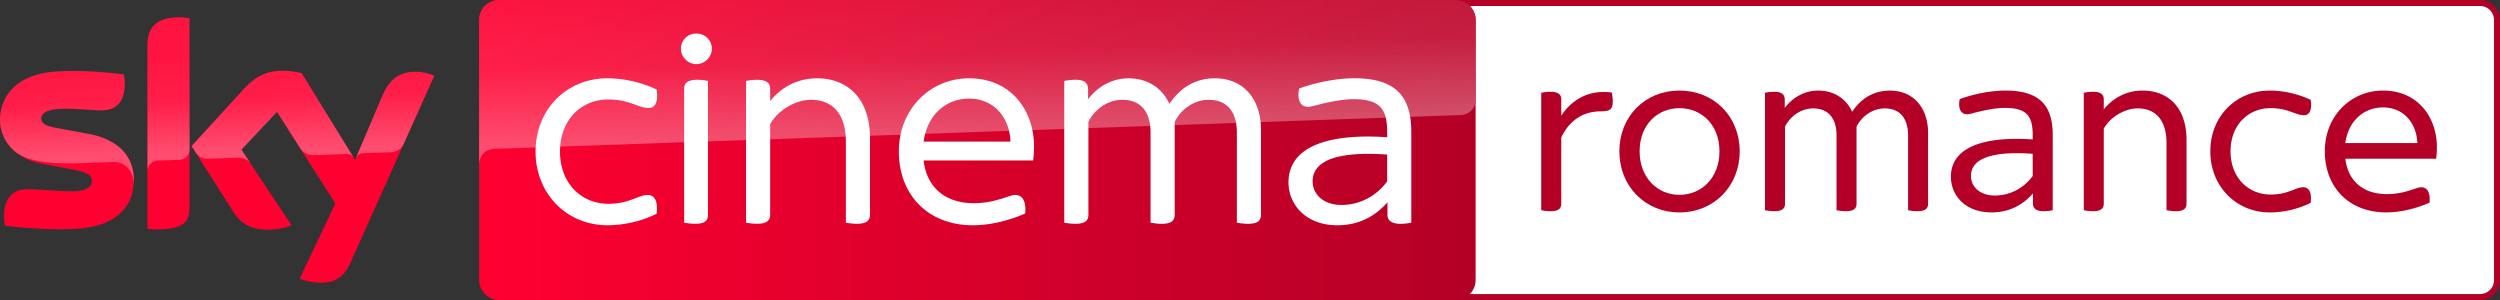
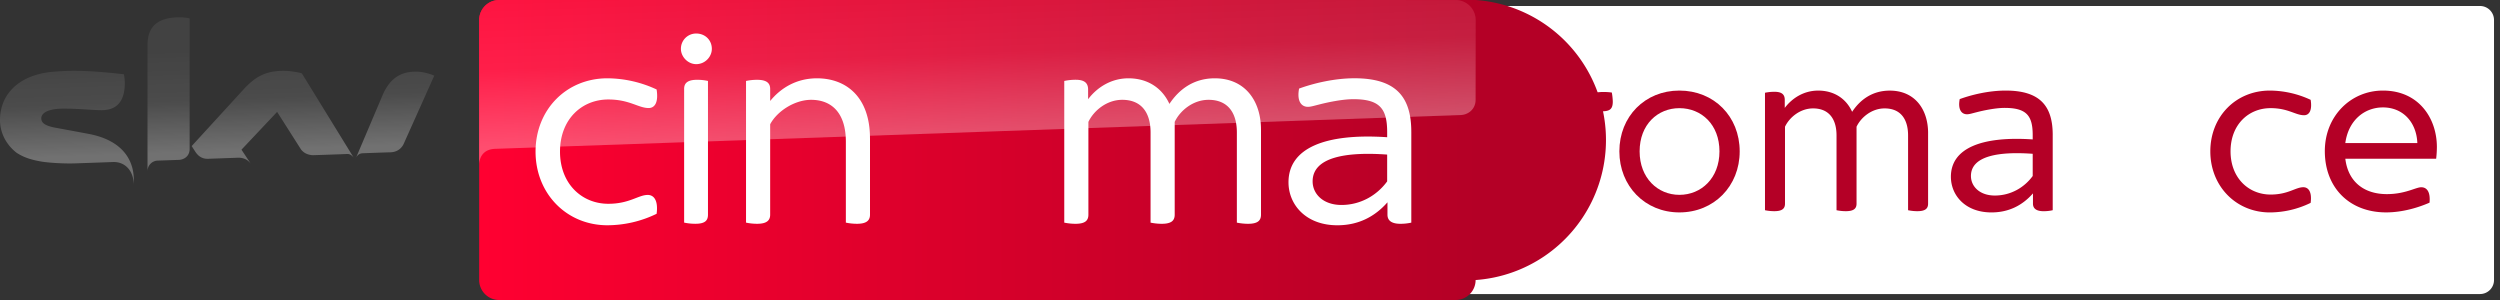
<svg xmlns="http://www.w3.org/2000/svg" xmlns:xlink="http://www.w3.org/1999/xlink" viewBox="0 0 4166.04 499.98">
  <rect x="0" y="0" width="4166.04" height="499.98" fill="#333333" stroke="none" />
  <defs>
    <linearGradient id="Sfumatura_senza_nome_11" x1="1895.4" y1="-2464.37" x2="1966.99" y2="-2464.37" gradientTransform="matrix(23.2, 0, 0, -23.2, -43168.11, -56914.56)" gradientUnits="userSpaceOnUse">
      <stop offset="0" stop-color="#ff0031" />
      <stop offset="0.64" stop-color="#cc0029" />
      <stop offset="1" stop-color="#b40026" />
    </linearGradient>
    <linearGradient id="Sfumatura_senza_nome_18" x1="1895.4" y1="-2459.49" x2="1966.99" y2="-2459.49" gradientTransform="matrix(23.2, 0, 0, -23.2, -43168.11, -56914.56)" gradientUnits="userSpaceOnUse">
      <stop offset="0" stop-color="#ff0031" />
      <stop offset="0.57" stop-color="#d6002a" />
      <stop offset="1" stop-color="#bc0026" />
    </linearGradient>
    <linearGradient id="Sfumatura_senza_nome_3" x1="1799.71" y1="-1848.81" x2="1804.15" y2="-1848.81" gradientTransform="matrix(-1.96, -56.03, -56.03, 1.96, -98428.47, 104674.86)" gradientUnits="userSpaceOnUse">
      <stop offset="0" stop-color="#fff" />
      <stop offset="0.5" stop-color="#fff" stop-opacity="0.4" />
      <stop offset="1" stop-color="#fff" stop-opacity="0.25" />
    </linearGradient>
    <linearGradient id="Sfumatura_senza_nome_3-2" x1="1755.92" y1="-1815.94" x2="1760.36" y2="-1815.94" gradientTransform="matrix(-1.32, -37.68, -37.68, 1.32, -65743.71, 68810.38)" xlink:href="#Sfumatura_senza_nome_3" />
  </defs>
  <title>Sky Cinema Romance</title>
-   <path d="M4132.75,0H2413.91a33.32,33.32,0,0,0-33.29,33.29V466.69A33.31,33.31,0,0,0,2413.91,500H4132.75A33.31,33.31,0,0,0,4166,466.69V33.3A33.32,33.32,0,0,0,4132.75,0m0,10a23.33,23.33,0,0,1,23.31,23.3V466.69A23.33,23.33,0,0,1,4132.75,490H2413.91a23.37,23.37,0,0,1-23.31-23.31V33.3A23.36,23.36,0,0,1,2413.91,10H4132.75" fill="#b40026" />
  <path d="M4132.75,10a23.33,23.33,0,0,1,23.31,23.3V466.69A23.33,23.33,0,0,1,4132.75,490H2413.91a23.37,23.37,0,0,1-23.31-23.31V33.3A23.36,23.36,0,0,1,2413.91,10H4132.75" fill="#fff" />
  <path d="M2687.57,169.24c0,13.43-5.69,16.3-19.52,16.3-28.07,0-51.66,13-66.35,43.51V339.32c0,8.15-4.48,12.63-17.91,12.63a72.31,72.31,0,0,1-15.45-1.66V154.6a75.7,75.7,0,0,1,15.45-1.66c13.43,0,17.91,4.93,17.91,12.63v27.26c19.11-28.87,48-43.51,84.26-38.63a99.82,99.82,0,0,1,1.61,15" fill="#b40026" />
  <path d="M2698.53,252.24c0-58.2,42.7-101.31,100-101.31,57.8,0,100.51,43.11,100.51,101.31,0,57.81-42.71,101.72-100.51,101.72-57.35,0-100-43.91-100-101.72m166.81,0c0-44.77-30.14-72-66.76-72-36.17,0-66.3,27.26-66.3,72,0,44.38,30.13,72.45,66.3,72.45,36.62,0,66.76-28.07,66.76-72.45" fill="#b40026" />
  <path d="M3213,221.73V339.35c0,8.09-4.48,12.57-17.91,12.57a74.86,74.86,0,0,1-15.44-1.61V225.81c0-28.47-13.43-45.17-39.09-45.17-21.53,0-39.44,15-46.79,30.53V339.35c0,8.09-4.47,12.57-17.9,12.57a75,75,0,0,1-15.45-1.61V225.81c0-28.47-13.43-45.17-39.09-45.17-21.52,0-39.43,15-46.78,30.53V339.35c0,8.09-4.48,12.57-17.91,12.57a75.35,75.35,0,0,1-15.44-1.61V154.57a77.17,77.17,0,0,1,15.84-1.61c12.63,0,17.11,4.88,17.11,13.44v13.43c12.63-16.71,32.14-28.87,55.74-28.87,26.06,0,46.38,13,56.54,35.36C3099.88,166,3120.26,151,3149.13,151c41.9,0,63.89,31.28,63.89,70.77" fill="#b40026" />
  <path d="M3420.67,225v125.3a67,67,0,0,1-15,1.67c-12.23,0-17.91-4.48-17.91-12.63v-17.1c-17.51,20-40.29,31.74-69.17,31.74C3275,354,3251,325.49,3251,294.55c0-47.19,50.46-68,136.33-62.23v-6.94c0-32.15-9.76-45.58-46.78-45.58-15.5,0-36.22,4.48-47.19,7.35-6.54,1.61-11.42,3.27-15.5,3.27-9.35,0-15.44-8.15-12.17-25.26,19.92-7.34,48.8-14.23,76.46-14.23,57.41,0,78.53,25.66,78.53,74m-33.35,68.36v-37c-56.14-4.08-102.92,3.27-102.92,37,0,17.11,14.23,32.55,39.83,32.55,26.07,0,48.85-13,63.09-32.55" fill="#b40026" />
-   <path d="M3643.66,233.93v105.4c0,7.74-4.48,12.62-17.91,12.62a71.11,71.11,0,0,1-15.44-1.66V238.41c0-39.09-19.12-57.8-48-57.8-22.38,0-46.78,15.5-56.54,33.81V339.33c0,7.74-4.48,12.62-17.91,12.62a71.18,71.18,0,0,1-15.44-1.66V154.61a74.38,74.38,0,0,1,15.44-1.67c13.43,0,17.91,4.88,17.91,12.63v16.7c14.24-17.5,35.82-31.34,64.7-31.34,39.89,0,73.24,25.2,73.24,83" fill="#b40026" />
  <path d="M3683.32,252.24c0-58.2,42.7-101.31,99.3-101.31a163.14,163.14,0,0,1,67.91,15.44c2.87,18.32-2.81,25.66-11,25.66-14.24,0-26.47-11.82-55.74-11.82-36.62,0-66.76,27.26-66.76,72,0,44.38,30.14,72,66.76,72,29.27,0,41.5-12.22,54.53-12.22,8.55,0,14.64,7.75,12.17,26.06A156.13,156.13,0,0,1,3782.62,354c-56.6,0-99.3-43.91-99.3-101.72" fill="#b40026" />
  <path d="M4059.65,264.47H3908.28c4.48,37.83,30.54,59,69.17,59,16.7,0,29.68-3.27,41.9-7.35,8.56-2.87,12.23-4.08,15.44-4.08,9.42,0,15.5,7.75,13.84,25.66-17.45,7.69-44.32,16.24-72.38,16.24-61.08,0-102.12-41.09-102.12-102.11,0-58.61,43.51-100.91,96.83-100.91,60.22,0,89.9,46.78,89.9,94a177,177,0,0,1-1.21,19.58M3908.28,238.4h120c-1.21-33.35-22.79-59.4-57.35-59.4-30.13,0-57.4,20.77-62.68,59.4" fill="#b40026" />
-   <path d="M2425.63,0H831.86A33.29,33.29,0,0,0,798.5,33.29V466.64a33.33,33.33,0,0,0,33.36,33.29H2425.63A33.37,33.37,0,0,0,2459,466.64V33.29A33.32,33.32,0,0,0,2425.63,0Z" fill="url(#Sfumatura_senza_nome_11)" />
+   <path d="M2425.63,0H831.86A33.29,33.29,0,0,0,798.5,33.29V466.64a33.33,33.33,0,0,0,33.36,33.29H2425.63A33.37,33.37,0,0,0,2459,466.64A33.32,33.32,0,0,0,2425.63,0Z" fill="url(#Sfumatura_senza_nome_11)" />
  <path d="M2425.63,0H831.86A33.29,33.29,0,0,0,798.5,33.29V273.66c0-3.51,1.36-23.48,24-25.63l3.15-.21,1608.44-56.19c12.53-.43,24.84-9.74,24.84-25.27L2459,33.29A33.32,33.32,0,0,0,2425.63,0Z" fill="url(#Sfumatura_senza_nome_18)" />
  <path id="path15555" d="M831.9,0a33.46,33.46,0,0,0-33.4,33.4h0V273.8c0-3.6,1.4-23.4,24-25.6h0a21.41,21.41,0,0,1,3.2-.2h0c98.6-3.4,1608.47-56.32,1608.47-56.32h0c12.6-.4,24.8-9.8,24.8-25.4h0l.16-132.82a33.46,33.46,0,0,0-33.4-33.4h0Z" opacity="0.3" fill="url(#Sfumatura_senza_nome_3)" style="isolation:isolate" />
-   <path d="M499.5,464c5.94,3,18,6.66,33.21,7.09,26.13.57,40.38-9.38,51-32.79l140-311.81c-5.72-3.08-18.61-6.58-29-6.73-18-.43-42.3,3.22-57.62,40.09L591.7,266.63,502.79,122a131.88,131.88,0,0,0-30-4.22c-31.5,0-49,11.53-67.22,31.28l-86.47,94.35,69.58,109.3c12.81,19.9,29.78,30.07,57.27,30.07,18,0,33-4.23,39.94-7.45l-83.75-126,59.34-62.92,97.35,152.68ZM315.75,346c0,23-9,36.22-54,36.22a101.75,101.75,0,0,1-16.11-1.14V76.22c0-23.26,7.87-47.39,53.19-47.39a81.86,81.86,0,0,1,16.89,1.72Zm-92.7-46c0,42.95-28.06,74.23-85.11,80.38-41.3,4.37-101.07-.78-129.49-4.08a81.19,81.19,0,0,1-1.72-15c0-37.36,20.19-46,39.23-46,19.75,0,50.89,3.5,73.94,3.5,25.56,0,33.21-8.66,33.21-16.89,0-10.74-10.16-15.18-30-19L69,272.57c-45-8.66-69-39.73-69-72.65,0-40.09,28.42-73.66,84.32-79.82,42.31-4.58,93.78.57,122.05,4a74.45,74.45,0,0,1,1.51,14.39c0,37.44-19.76,45.45-38.8,45.45-14.6,0-37.3-2.65-63.21-2.65-26.34,0-37.29,7.3-37.29,16.11,0,9.38,10.38,13.24,26.91,16.11l51.68,9.59c53.05,9.73,75.88,39.87,75.88,76.88" fill="#ff0031" />
  <path id="path15297-4" d="M245.8,76.23v209a17.62,17.62,0,0,1,17.2-17.6h0c7.6-.2,28.8-1,35.2-1.2h0c7-.2,17.6-5,17.8-17.8h0v-218a79.56,79.56,0,0,0-17-1.8h0c-45.4.2-53.2,24.2-53.2,47.4m160,72.8-86.4,94.4,7,10.8c3,4,8.8,10.8,20.4,10.4h0c4.2-.2,45.8-1.6,49.2-1.8h0c10.8-.4,17.6,4.2,21.8,9.8h0l-15.4-23.2,59.4-63L501.6,249h0c7.2,9.4,18,9.6,20.4,9.6h0c2,0,54.4-1.8,56.6-2h0c3.6-.2,7.8,1.8,11,6.4h0L503,122.23c-5.8-1.8-19.8-4.2-30-4.2h0c-31.6-.2-49,11.2-67.2,31M84.4,120c-56,6.2-84.4,39.6-84.4,79.8H0c0,20.6,9.4,40.4,27.4,54.6h0c13.6,9,27.6,12.4,41.4,14.8h0c11.4,2,38,3.8,57.8,3h0c6.2-.2,51.8-1.8,61.6-2.2h0c23.2-.8,35.6,19,34.4,38.8h0V308h0v-.2h0c.2-2.6.4-5.2.4-7.8h0c0-37-22.8-67.2-75.8-77h0l-51.6-9.6c-16.6-2.8-26.8-6.8-26.8-16.2h0c0-8.8,11-16.2,37.2-16.2h0c26,0,48.6,2.6,63.2,2.6h0c19,0,38.8-8,38.8-45.4h0a69.14,69.14,0,0,0-1.6-14.4h0c-20.2-2.4-52.6-5.8-84.8-5.8h0c-12.6.2-25.2.8-37.2,2M637,159.83,592.8,264h0c0-.2,2.8-8.2,11.4-8.6h0s43.6-1.6,46.8-1.6h0c14.2-.6,19.8-10.2,21.4-13.4h0l51.2-114.2c-5.8-3-18.6-6.6-29-6.8h-2.2c-17.8.2-40.6,5-55.4,40.4" opacity="0.3" fill="url(#Sfumatura_senza_nome_3-2)" style="isolation:isolate" />
  <path d="M892.45,252.68c0-70.15,51.54-122.19,119.75-122.19a196.18,196.18,0,0,1,82,18.62c3.43,22.12-3.44,30.92-13.24,30.92-17.19,0-31.93-14.25-67.22-14.25-44.24,0-80.53,32.93-80.53,86.9,0,53.48,36.29,86.91,80.53,86.91,35.29,0,50-14.75,65.71-14.75,10.31,0,17.68,9.3,14.75,31.42a188.56,188.56,0,0,1-82,19.12c-68.21,0-119.75-53-119.75-122.7" fill="#fff" />
  <path d="M1134.68,81.42a25.33,25.33,0,0,1,25.48-25.56c14.75,0,26.06,10.81,26.06,25.56,0,13.24-11.31,25.48-26.06,25.48-13.74,0-25.48-12.24-25.48-25.48M1140.05,371V148.13c0-9.3,5.37-15.17,21.62-15.17a83.32,83.32,0,0,1,18.11,1.93V357.72c0,9.81-4.87,15.18-21,15.18a89.82,89.82,0,0,1-18.68-1.93" fill="#fff" />
  <path d="M1449.78,230.6V357.73c0,9.31-5.37,15.18-21.62,15.18a89.08,89.08,0,0,1-18.61-1.93V236c0-47.1-23-69.65-57.91-69.65-27,0-56.48,18.61-68.22,40.73V357.73c0,9.31-5.44,15.18-21.62,15.18a88.53,88.53,0,0,1-18.61-1.93V134.9A88.44,88.44,0,0,1,1261.8,133c16.18,0,21.62,5.87,21.62,15.18v20.12c17.18-21.12,43.17-37.8,78-37.8,48.1,0,88.33,30.42,88.33,100.14" fill="#fff" />
-   <path d="M1721.64,267.42H1539.11c5.36,45.6,36.79,71.16,83.39,71.16,20.18,0,35.86-3.94,50.61-8.81,10.3-3.43,14.67-4.94,18.61-4.94,11.31,0,18.68,9.31,16.68,30.93-21.12,9.3-53.48,19.61-87.33,19.61-73.59,0-123.2-49.54-123.2-123.19,0-70.65,52.55-121.69,116.83-121.69,72.58,0,108.44,56.4,108.44,113.38a205.17,205.17,0,0,1-1.5,23.55M1539.11,236h144.8c-1.5-40.23-27.48-71.65-69.21-71.65-36.37,0-69.22,25.05-75.59,71.65" fill="#fff" />
  <path d="M2101.35,215.88v141.8c0,9.88-5.37,15.25-21.62,15.25a94,94,0,0,1-18.61-1.93V220.82c0-34.36-16.18-54.48-47.1-54.48-26.06,0-47.6,18.11-56.48,36.8V357.68c0,9.88-5.37,15.25-21.62,15.25a94.1,94.1,0,0,1-18.61-1.93V220.82c0-34.36-16.18-54.48-47.1-54.48-26.06,0-47.6,18.11-56.48,36.8V357.68c0,9.88-5.37,15.25-21.54,15.25A94.92,94.92,0,0,1,1773.5,371V134.92a90.24,90.24,0,0,1,19.11-2c15.25,0,20.62,6,20.62,16.25v16.18c15.25-20.11,38.8-34.86,67.29-34.86,31.42,0,55.9,15.68,68.21,42.66,16.18-24.48,40.73-42.66,75.59-42.66,50.54,0,77,37.8,77,85.4" fill="#fff" />
  <path d="M2351.83,219.79V371a83.66,83.66,0,0,1-18.11,1.94c-14.75,0-21.62-5.37-21.62-15.18V337.12c-21.12,24.05-48.61,38.29-83.47,38.29-52.47,0-81.46-34.36-81.46-71.65,0-57,60.85-82,164.43-75.09v-8.38c0-38.79-11.81-55-56.41-55-18.68,0-43.74,5.44-57,8.88-7.87,1.93-13.74,3.86-18.61,3.86-11.31,0-18.68-9.81-14.75-30.42,24.06-8.81,58.92-17.18,92.27-17.18,69.22,0,94.71,30.92,94.71,89.33m-40.23,82.47V257.59c-67.72-4.87-124.2,3.94-124.2,44.67,0,20.61,17.18,39.29,48.11,39.29,31.42,0,58.91-15.74,76.09-39.29" fill="#fff" />
</svg>